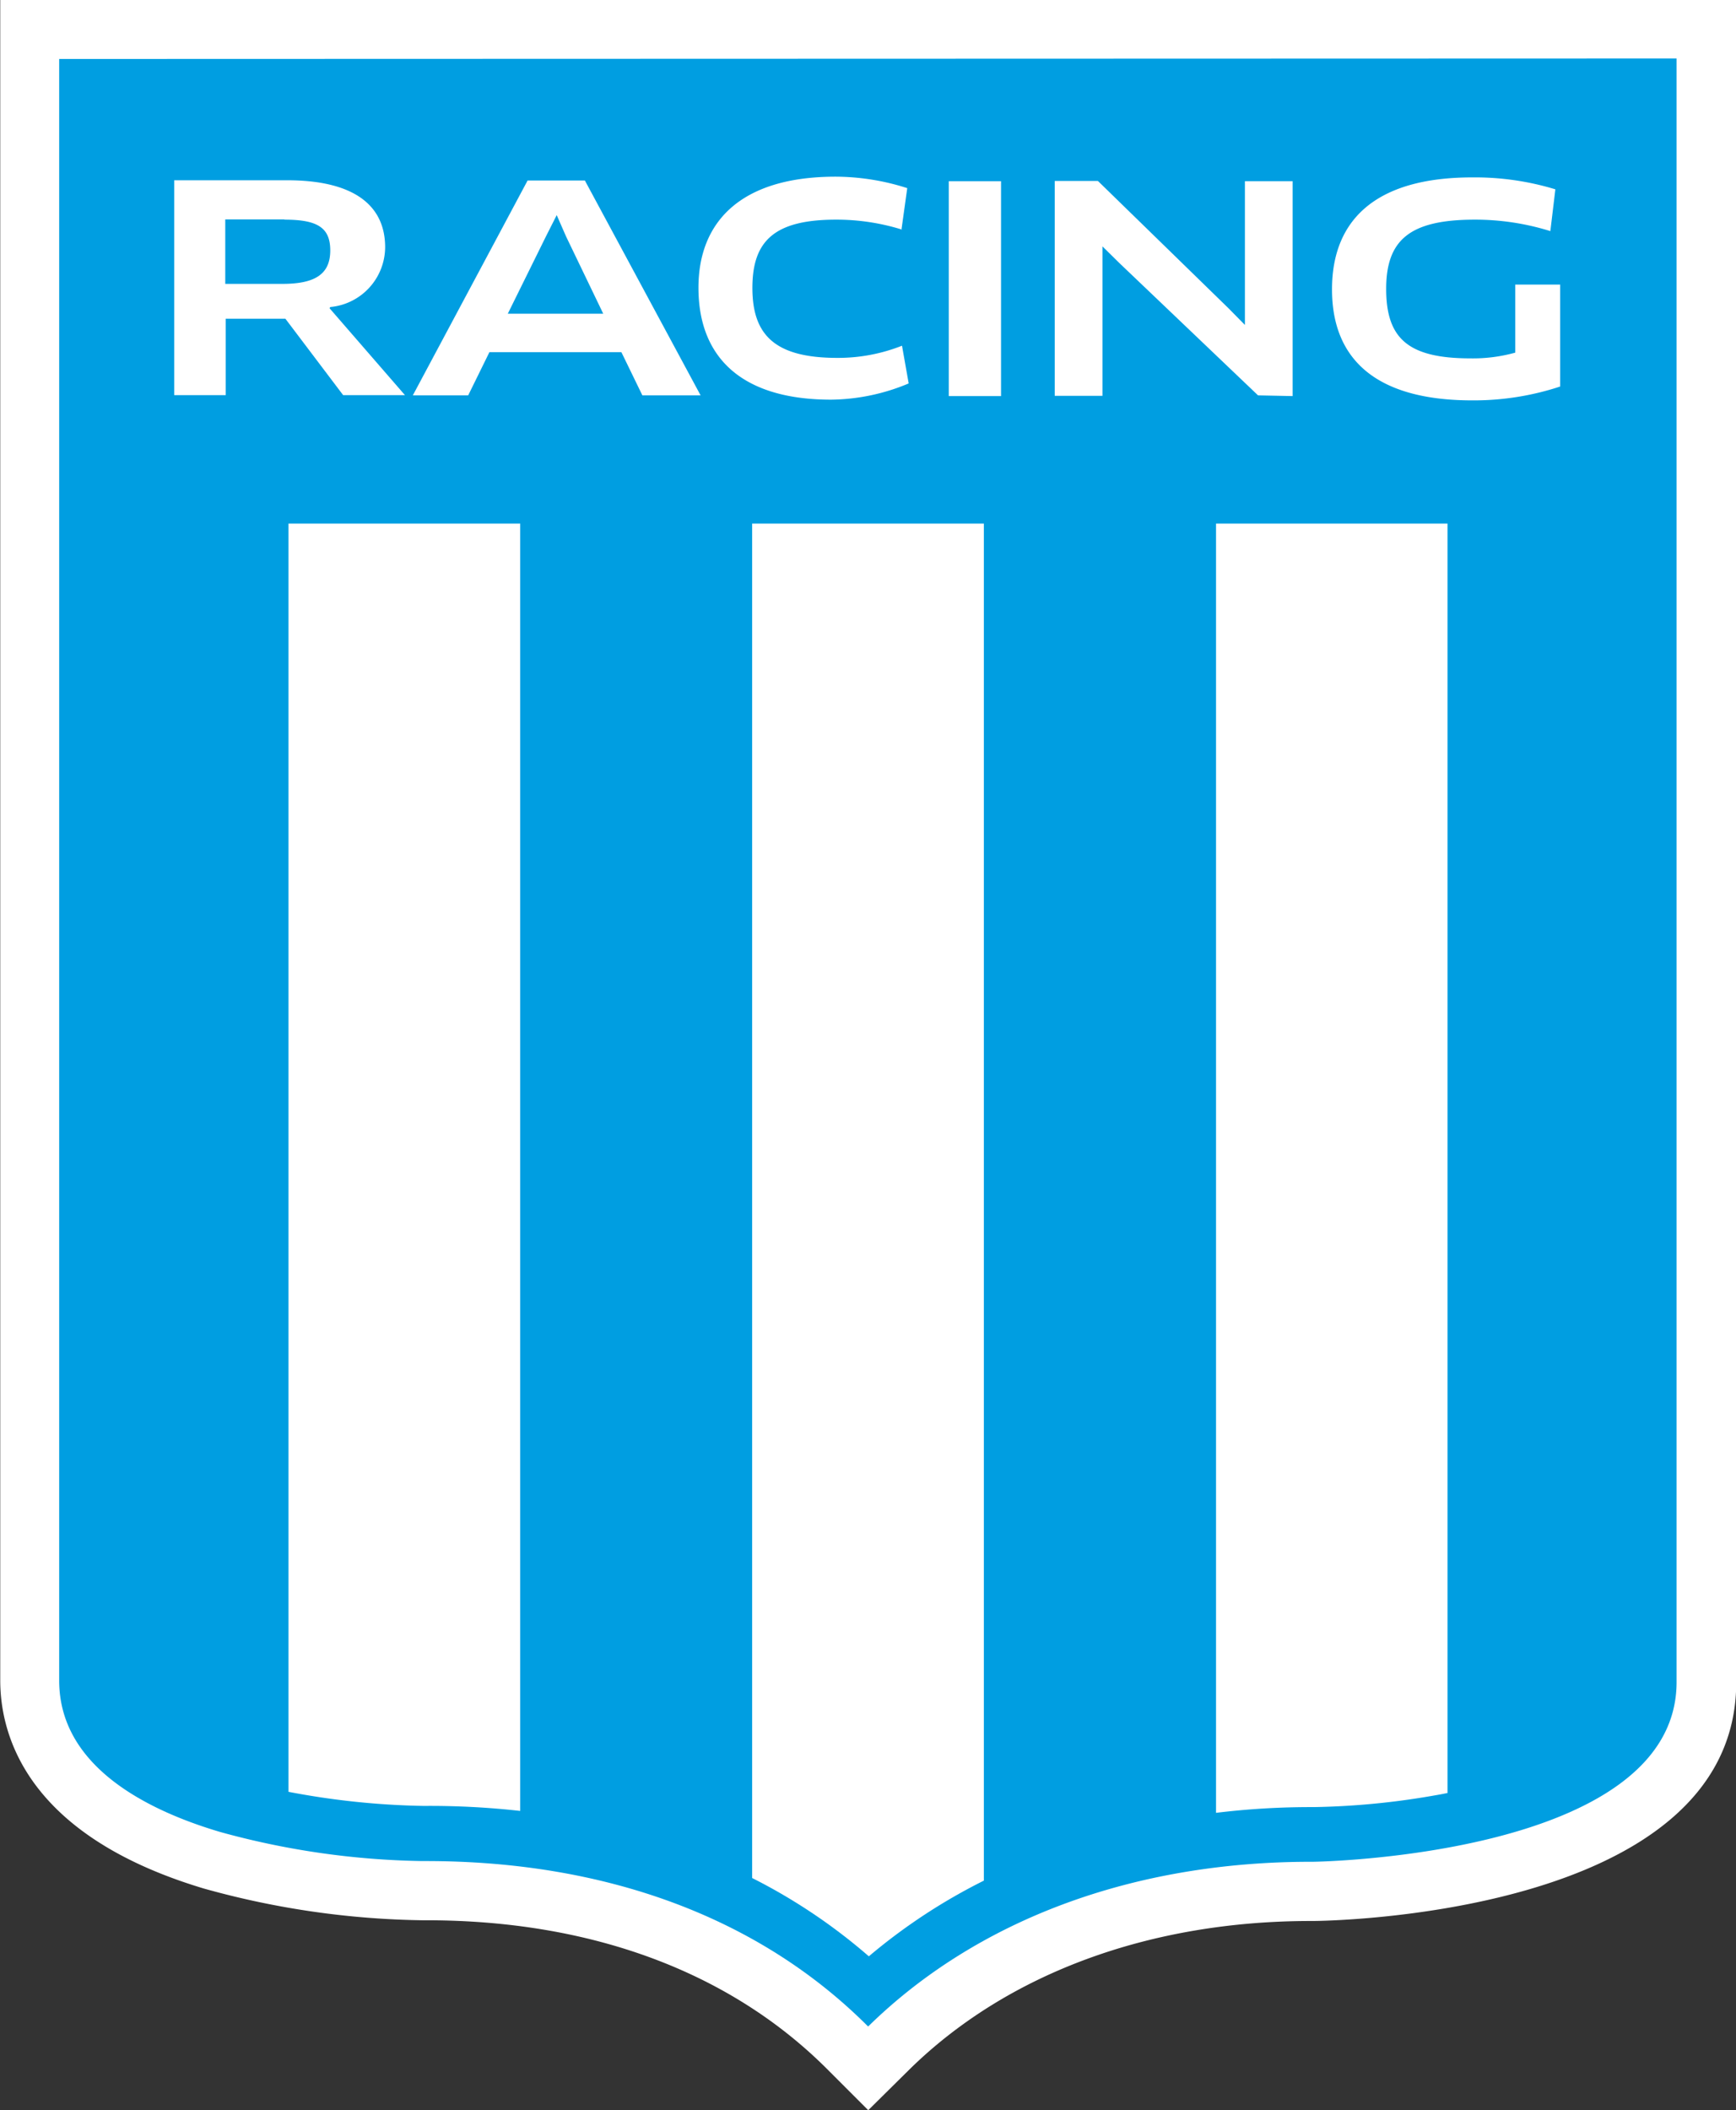
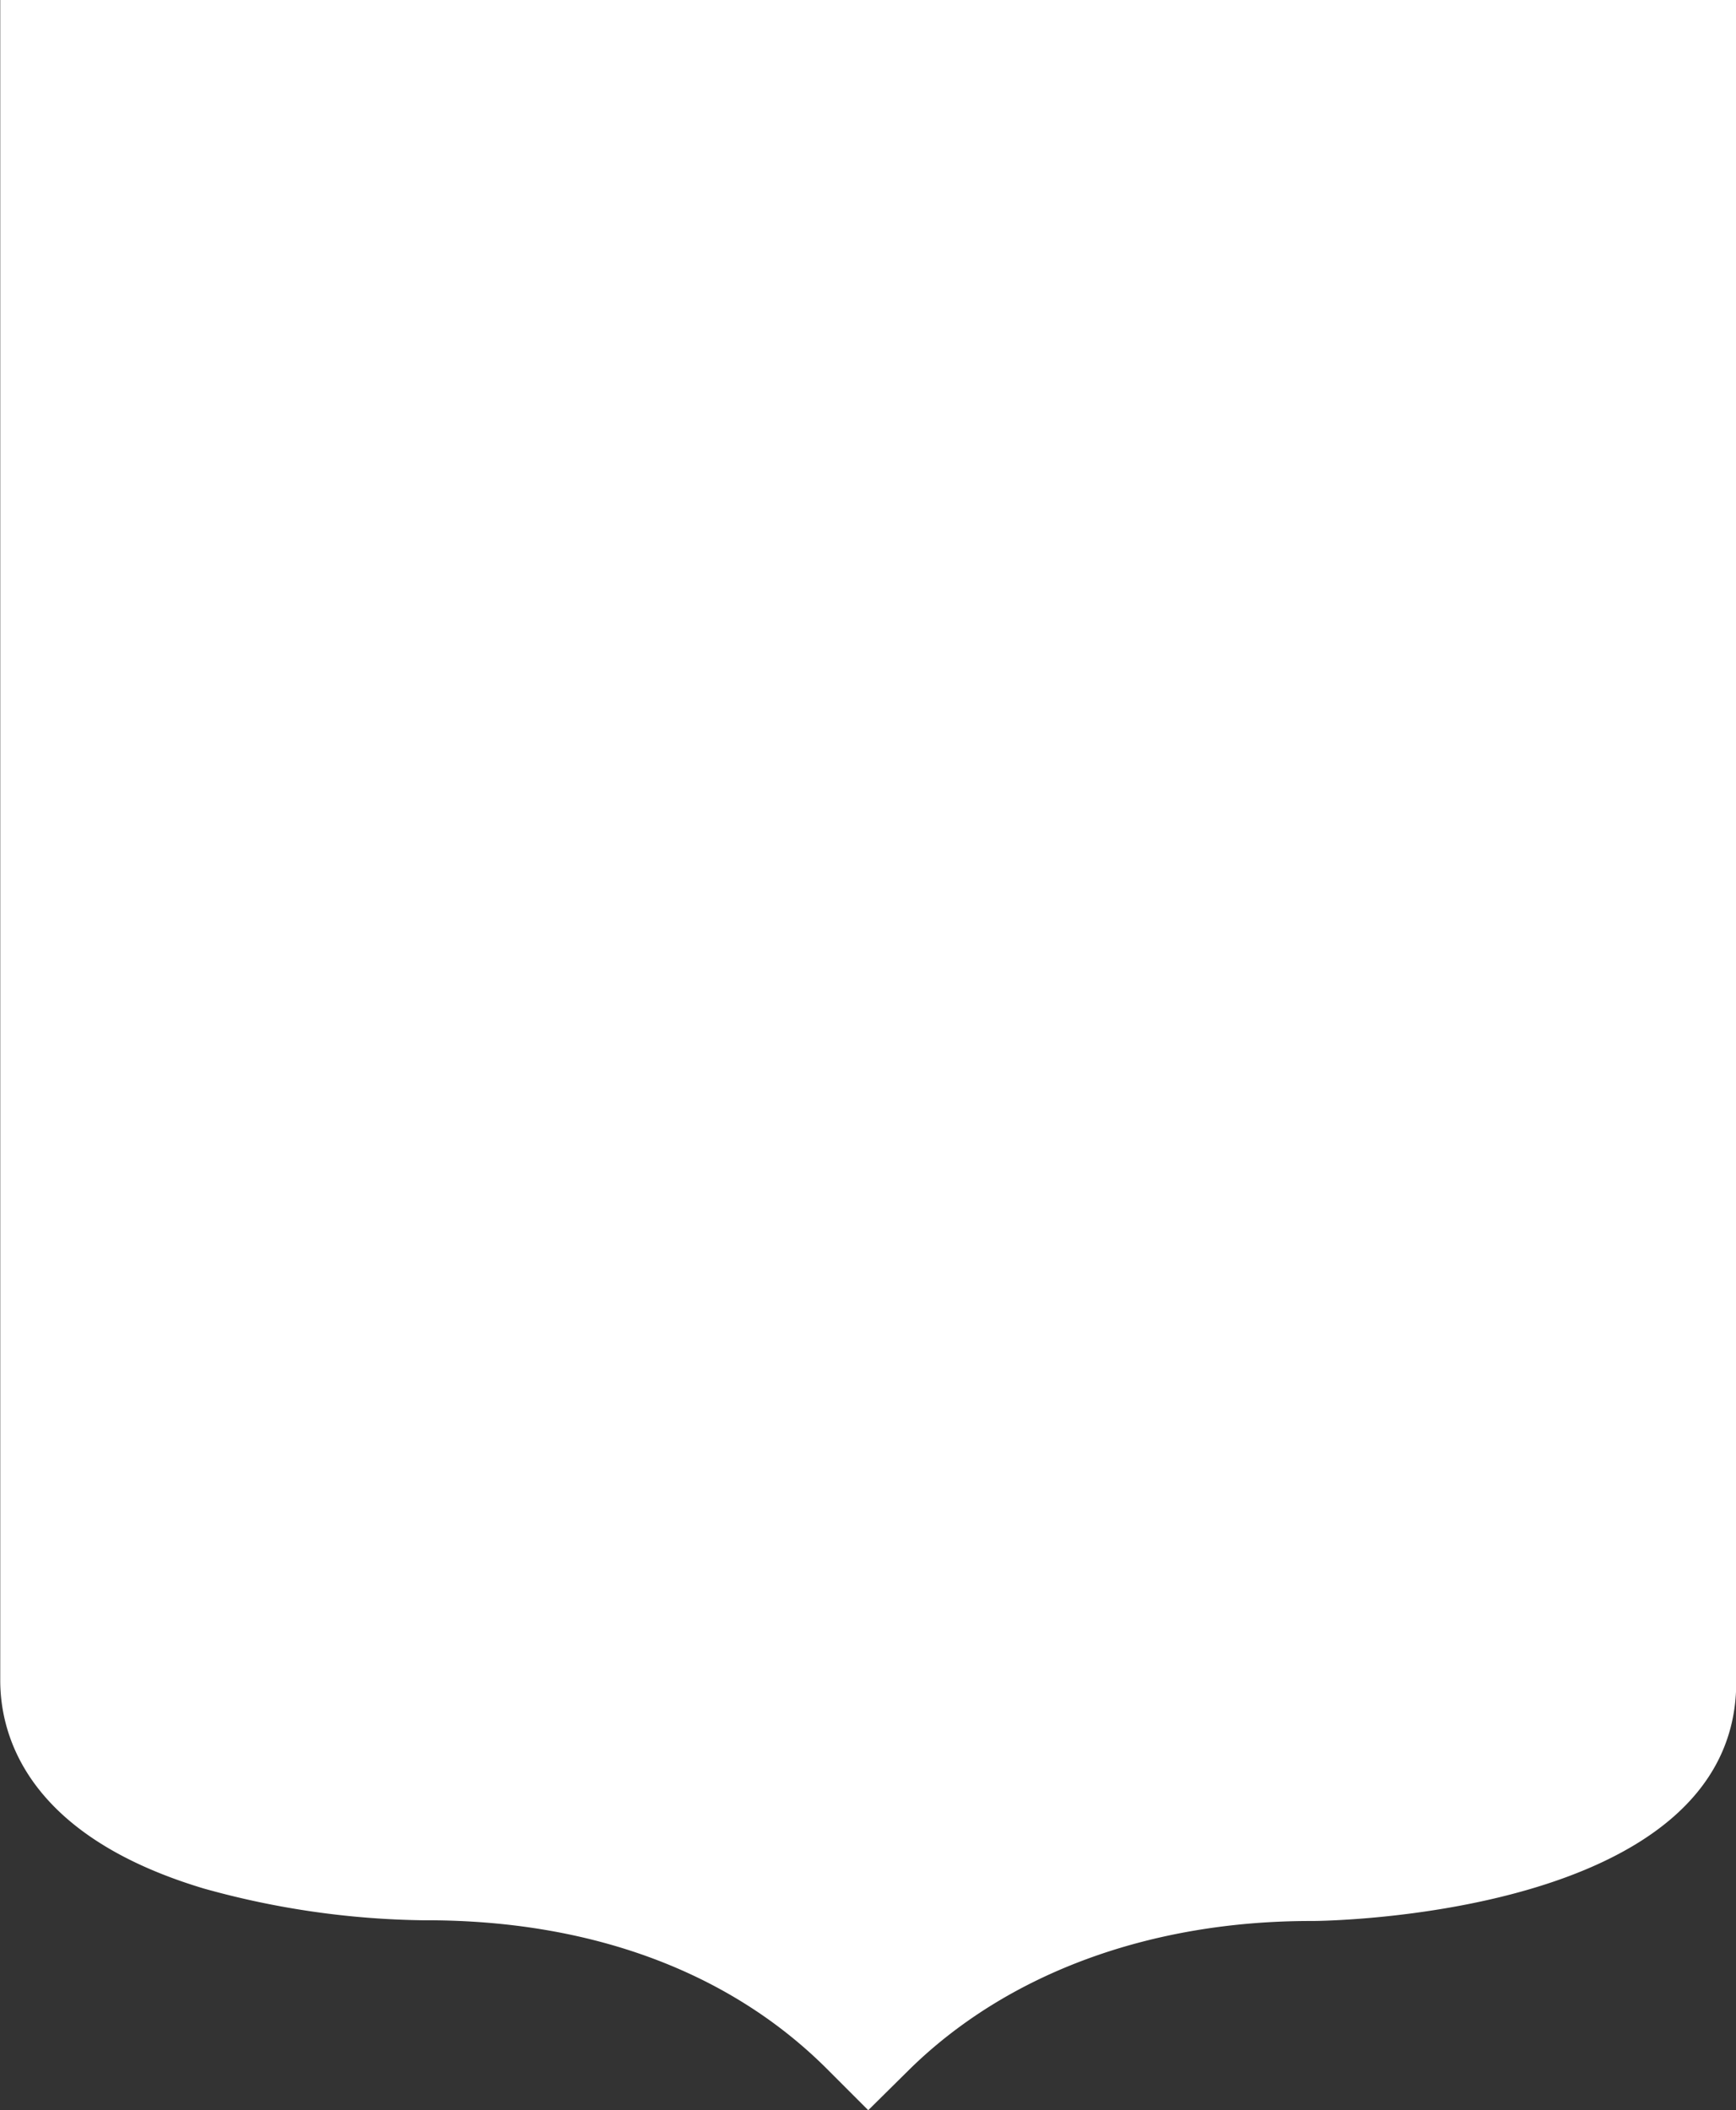
<svg xmlns="http://www.w3.org/2000/svg" id="Layer_1" data-name="Layer 1" viewBox="0 0 72.75 88.39">
  <rect x="0" y="0" width="72.75" height="88.39" fill="#333333" stroke="none" />
  <defs>
    <clipPath id="clip-path" transform="translate(-347.62 -339.81)">
      <rect x="347.62" y="339.81" width="72.75" height="88.38" style="fill:none" />
    </clipPath>
  </defs>
  <title>Racing Club de Avellaneda logo - Brandlogos.net</title>
  <g style="clip-path:url(#clip-path)">
    <path id="logo-border" d="M384,428.19l-1.73-1.73c-4.08-4.07-9.89-6.22-16.78-6.22h-.16a35.76,35.76,0,0,1-9.17-1.33c-7.41-2.22-8.53-6.41-8.53-8.72V339.81h72.75v70.46c0,9.89-17.55,10-17.73,10h-.09c-6.77,0-12.73,2.2-16.82,6.21L384,428.2Z" transform="translate(-347.62 -339.81)" style="fill:#fff" />
-     <path d="M350.1,342.28V410.2c0,3.59,3.67,5.43,6.74,6.34a33.63,33.63,0,0,0,8.47,1.22h.16c7.59,0,14,2.39,18.53,6.93,4.55-4.46,11.08-6.9,18.55-6.9h.09c.15,0,15.24-.24,15.24-7.53v-68Z" transform="translate(-347.62 -339.81)" style="fill:#009ee1" />
    <path d="M359.71,361.74v53.12a32.82,32.82,0,0,0,5.63.59h.16a34,34,0,0,1,3.92.21V361.74h-9.71Z" transform="translate(-347.62 -339.81)" style="fill:#fff" />
    <path d="M379.14,361.74v56.73h0a23.75,23.75,0,0,1,4.89,3.28,24.14,24.14,0,0,1,4.82-3.17V361.74Z" transform="translate(-347.62 -339.81)" style="fill:#fff" />
    <path d="M398.58,361.74v54a32.69,32.69,0,0,1,4-.24h.09a32.09,32.09,0,0,0,5.61-.59V361.74Z" transform="translate(-347.62 -339.81)" style="fill:#fff" />
    <path d="M361.43,352.72v0l3.16,3.64H362l-2.42-3.2h-2.5v3.2h-2.16v-9h4.73c2.73,0,4.11,1,4.11,2.81a2.53,2.53,0,0,1-2.3,2.5ZM359.54,349h-2.48v2.7h2.4c1.41,0,2-.44,2-1.4s-.54-1.29-1.92-1.29Z" transform="translate(-347.62 -339.81)" style="fill:#fff" />
    <path d="M373.66,354.56h-5.53l-.89,1.81h-2.32l4.81-9h2.4l4.85,9h-2.44Zm-3.16-4.85-1.6,3.24h4l-1.56-3.24-.39-.89h0Z" transform="translate(-347.62 -339.81)" style="fill:#fff" />
    <path d="M385.43,349.43a9.24,9.24,0,0,0-2.77-.42c-2.59,0-3.51.89-3.51,2.86s.94,2.93,3.56,2.93a7.29,7.29,0,0,0,2.71-.51l.28,1.58a8.6,8.6,0,0,1-3.25.68c-3.73,0-5.56-1.75-5.56-4.69,0-2.74,1.75-4.65,5.75-4.65a9.91,9.91,0,0,1,3,.48l-.24,1.72Z" transform="translate(-347.62 -339.81)" style="fill:#fff" />
    <path d="M387.38,347.4h2.19v9h-2.19Z" transform="translate(-347.62 -339.81)" style="fill:#fff" />
    <path d="M400.34,356.37l-5.83-5.56-.69-.68h0l0,1v5.26h-2v-9h1.81l5.47,5.33.69.7,0,0,0-1V347.4h2v9Z" transform="translate(-347.62 -339.81)" style="fill:#fff" />
    <path d="M413,356a11.56,11.56,0,0,1-3.68.58c-4.12,0-5.88-1.79-5.88-4.65s1.77-4.69,5.88-4.69a11.57,11.57,0,0,1,3.48.5l-.21,1.75a10.58,10.58,0,0,0-3.16-.48c-2.71,0-3.72.83-3.72,2.9s.91,2.91,3.53,2.91a6.59,6.59,0,0,0,1.88-.24v-2.85H413V356Z" transform="translate(-347.62 -339.81)" style="fill:#fff" />
  </g>
</svg>